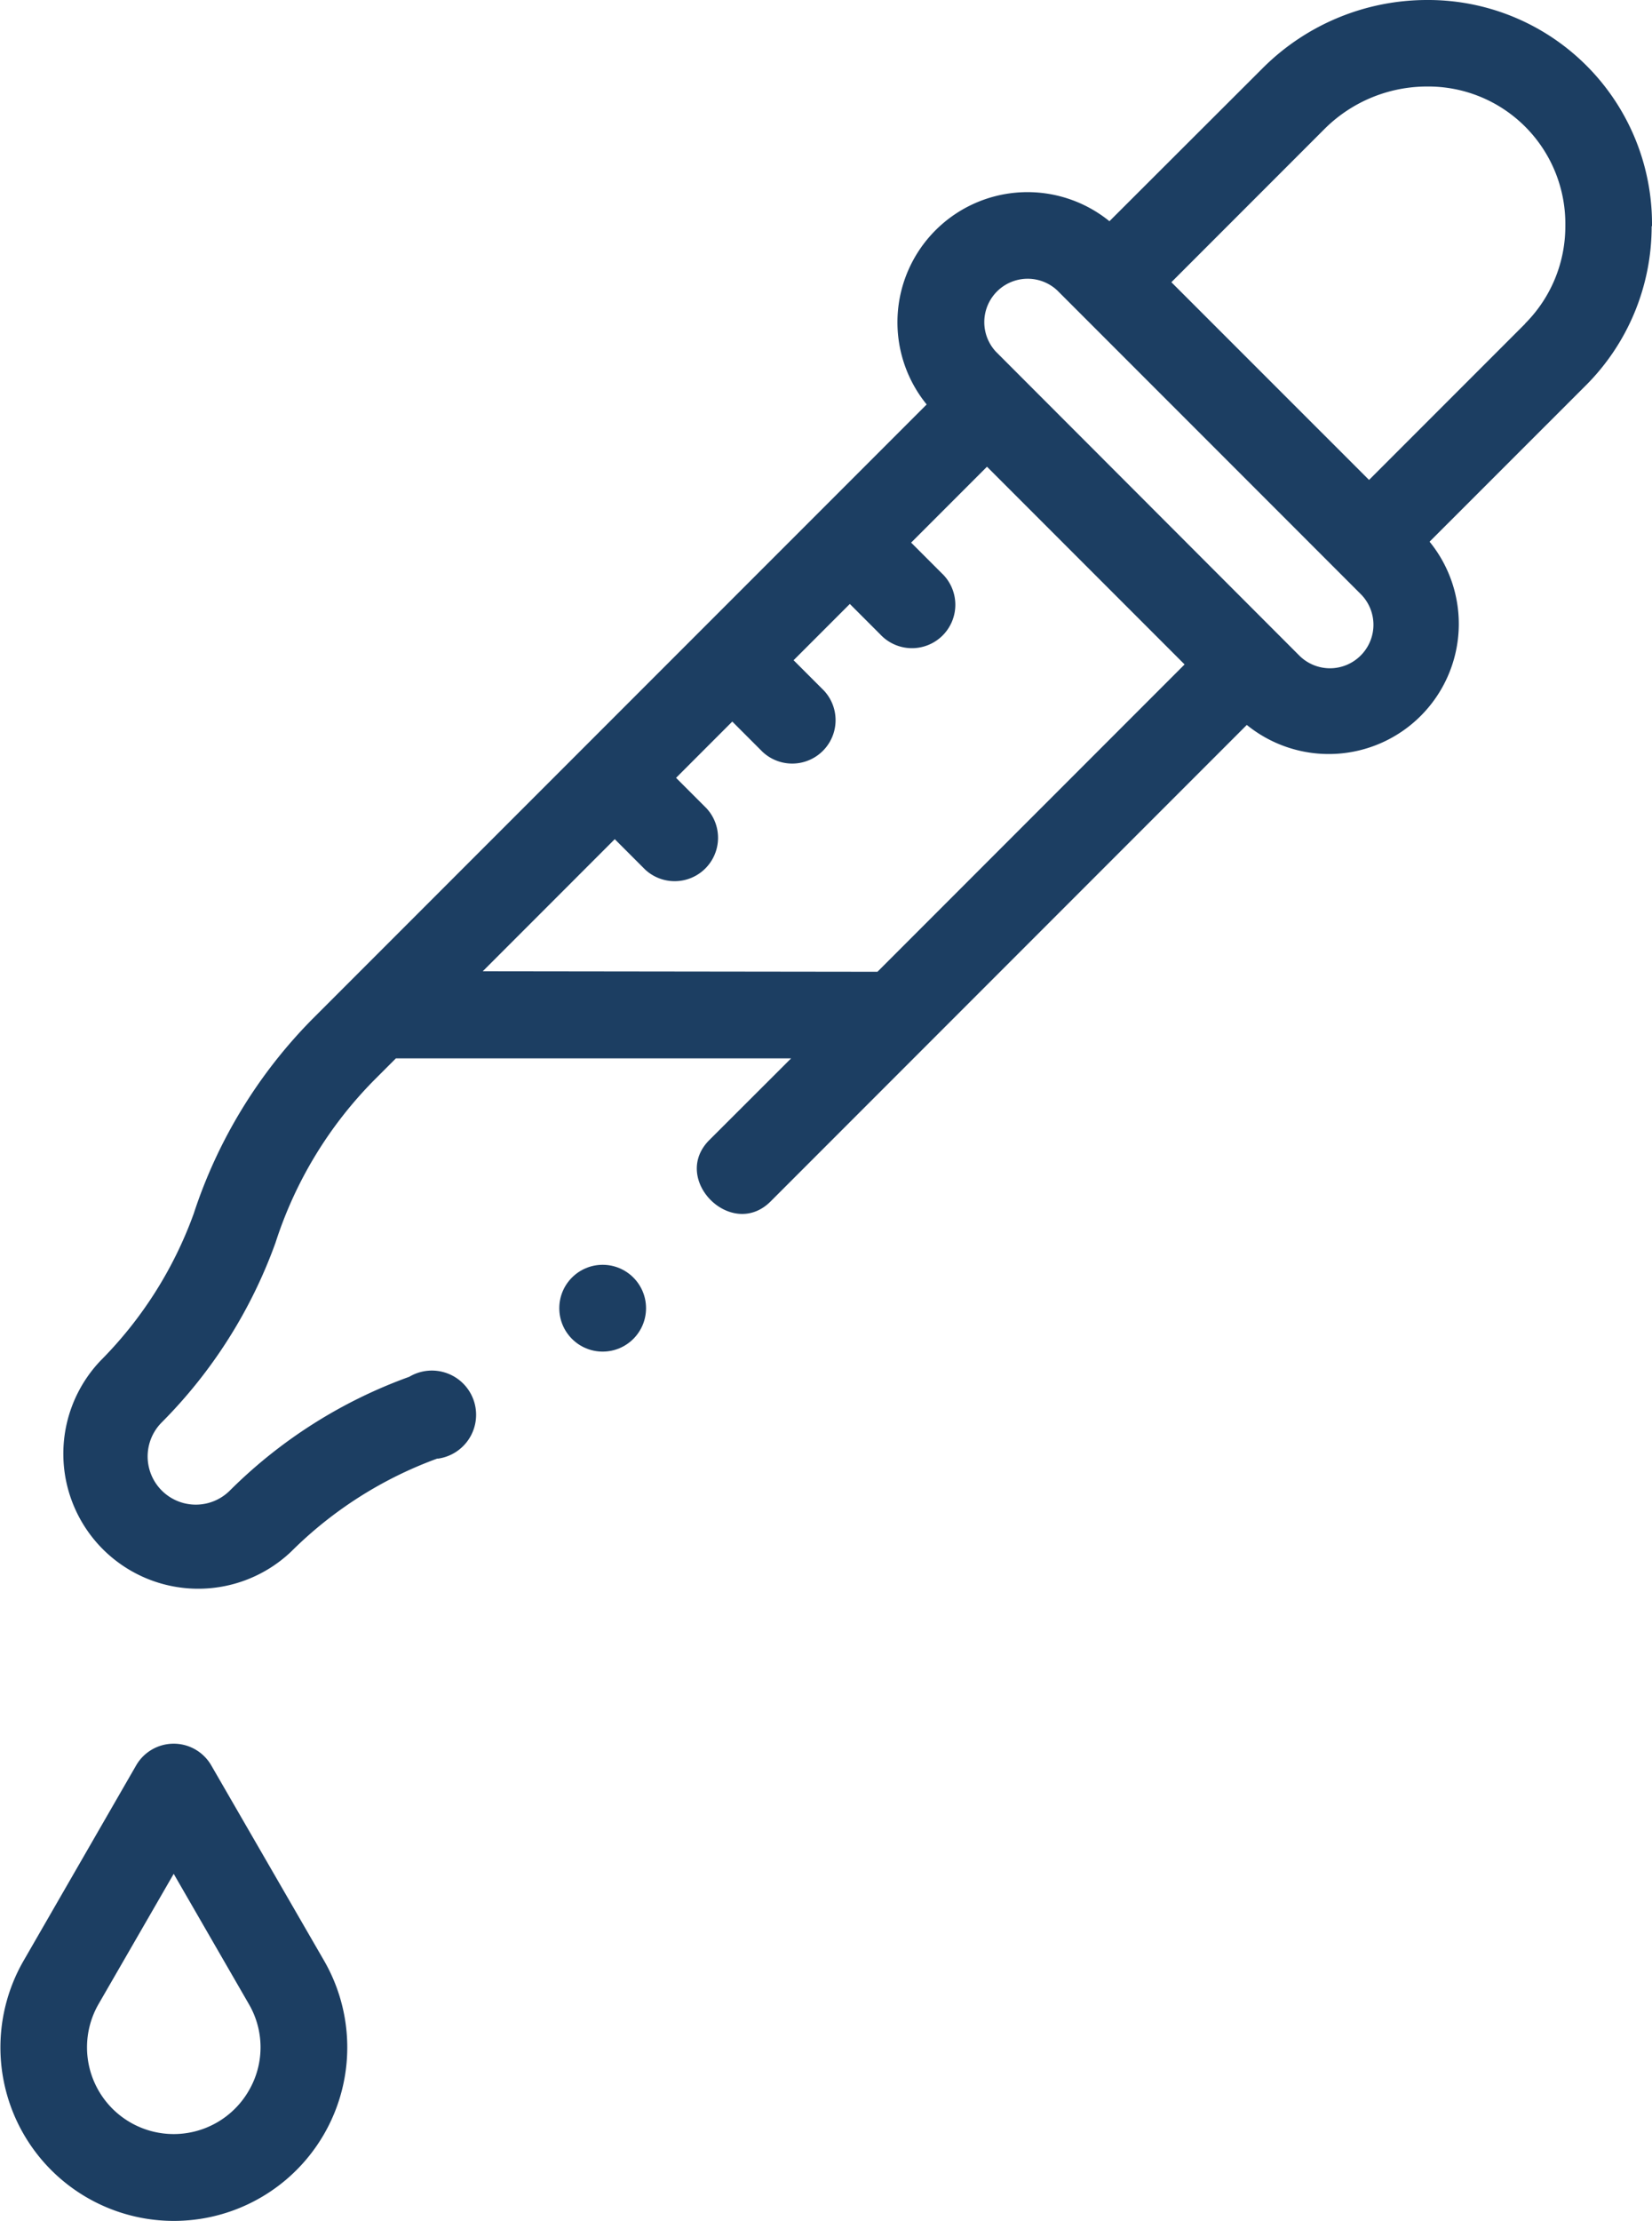
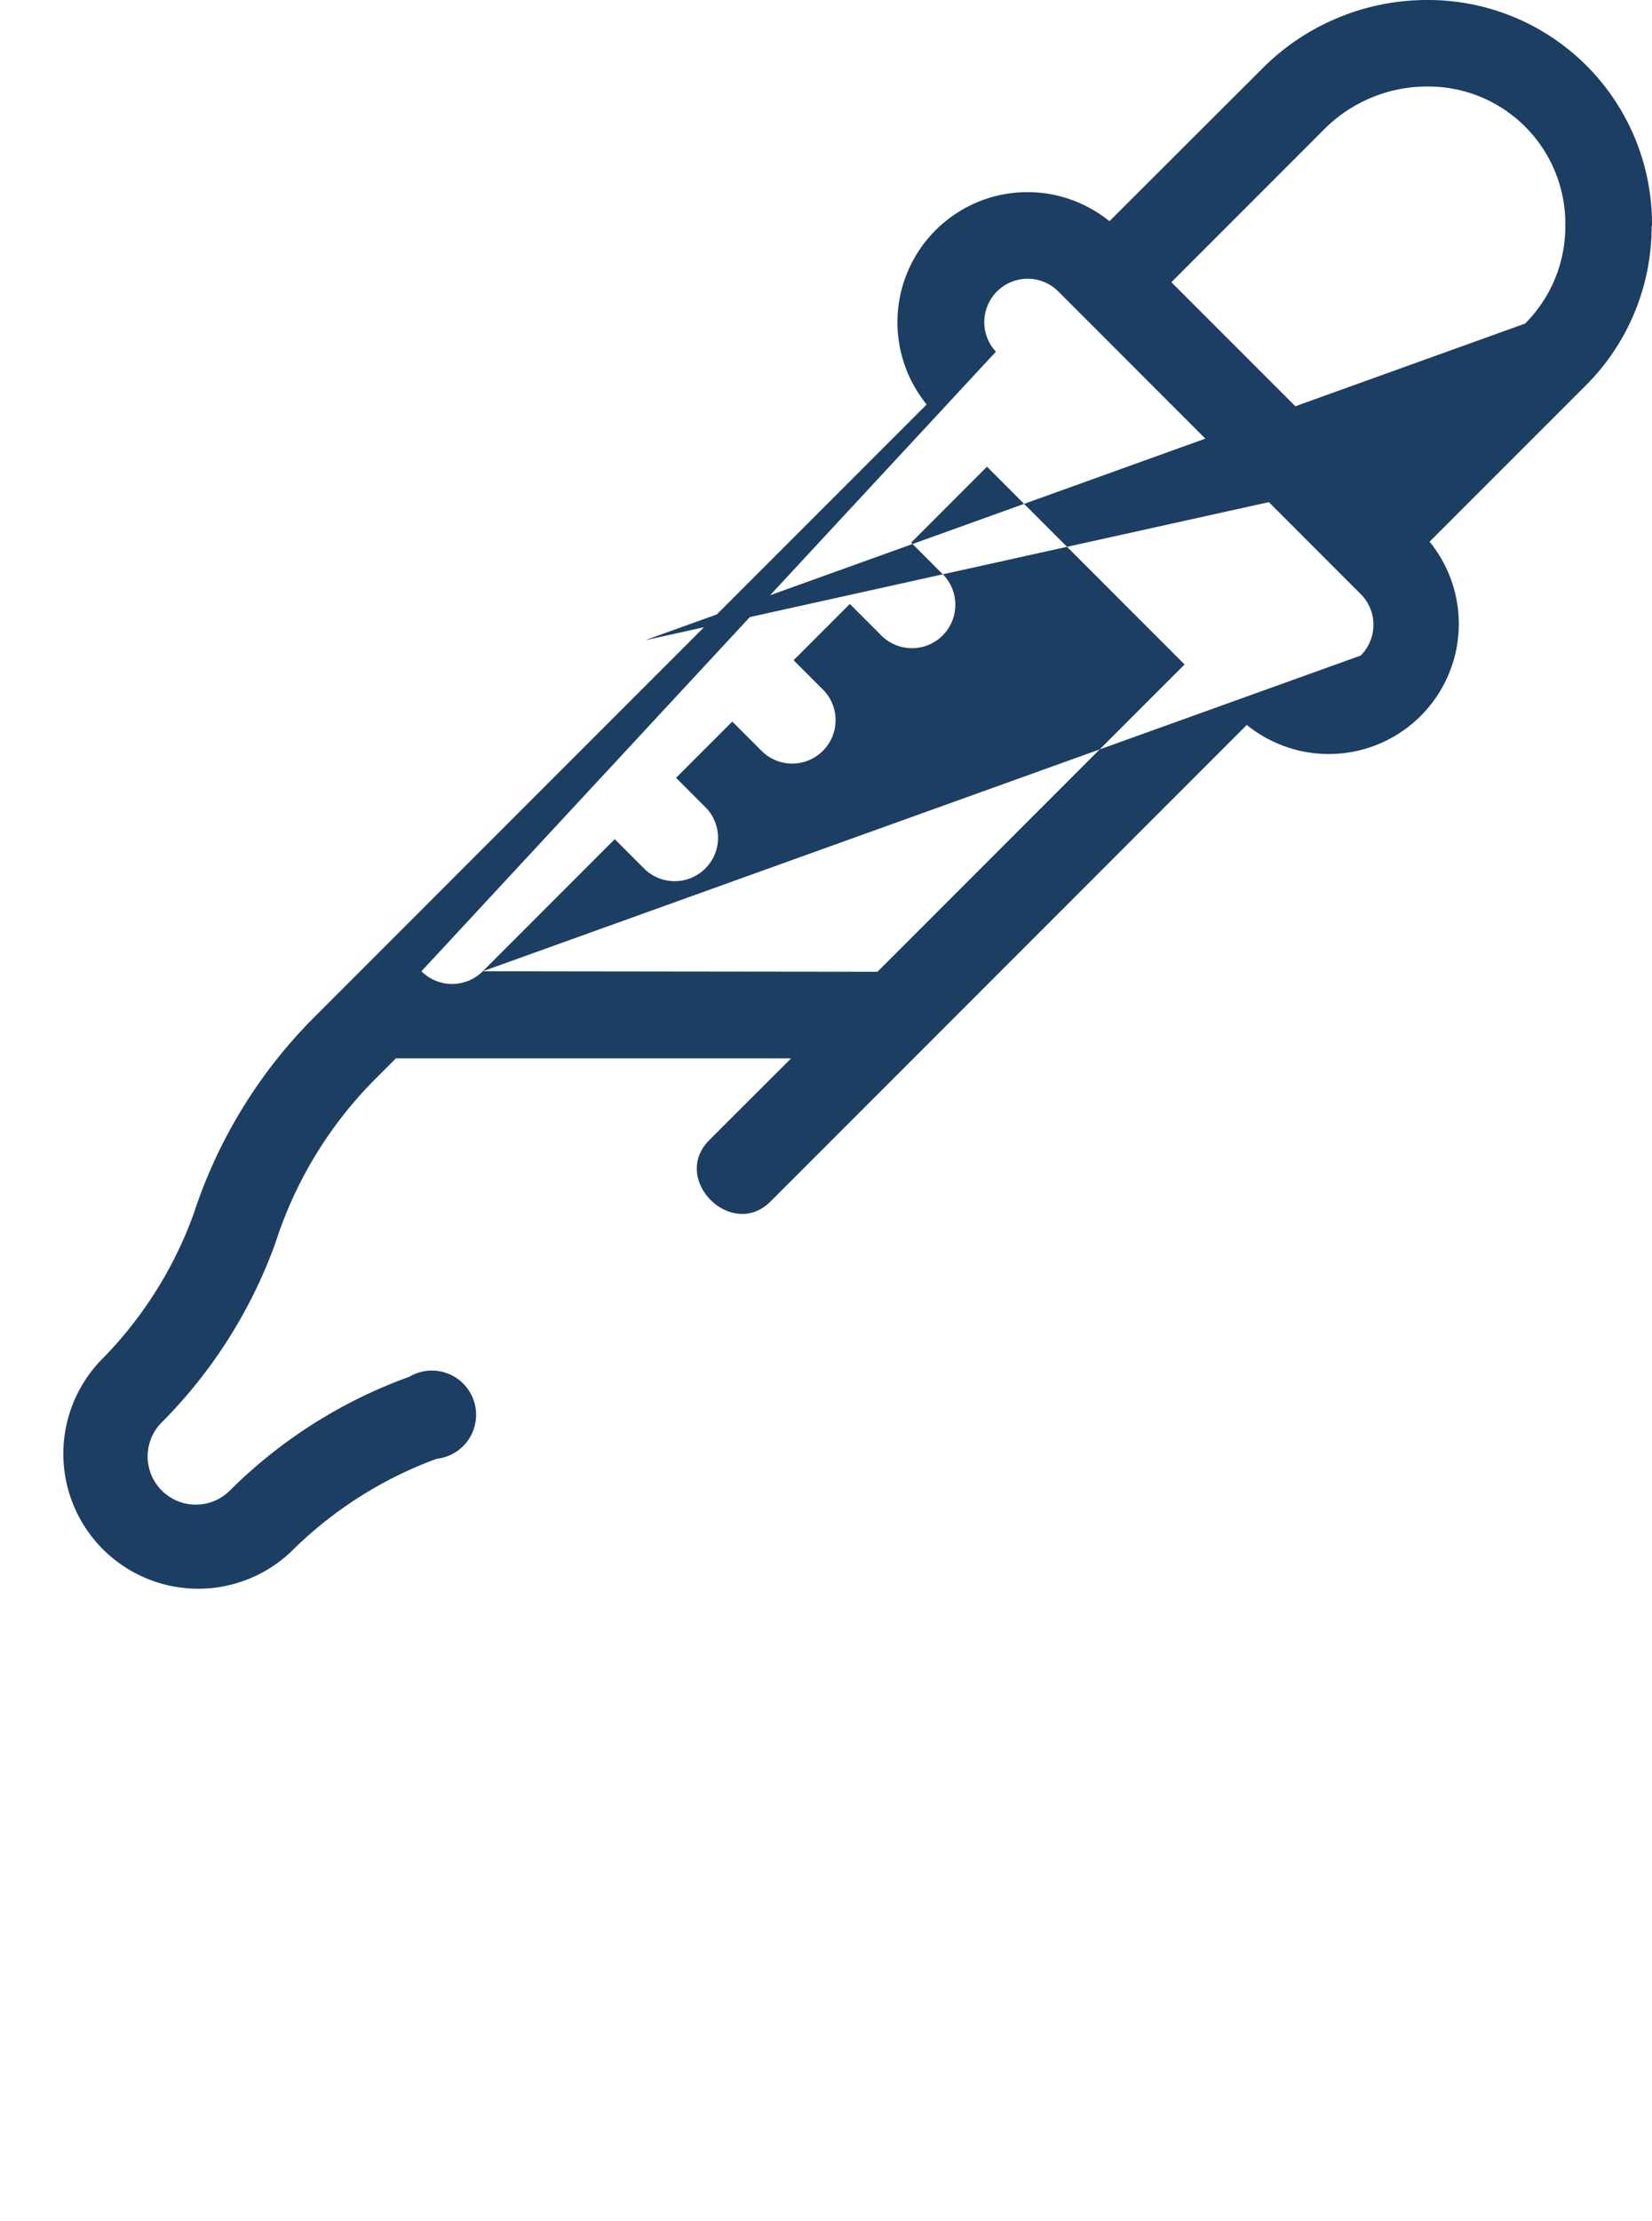
<svg xmlns="http://www.w3.org/2000/svg" width="23.5" height="31.572" viewBox="0 0 23.5 31.572">
  <g id="pipette" transform="translate(-65.448)">
-     <circle id="Ellipse_16" data-name="Ellipse 16" cx="0.617" cy="0.617" r="0.617" transform="translate(73.404 17.981)" fill="#1c3e62" />
-     <path id="Path_11" data-name="Path 11" d="M102.118,3.215A3.184,3.184,0,0,0,98.928,0h-.011a3.308,3.308,0,0,0-2.326.958L94.4,3.145a1.85,1.85,0,0,0-2.6,2.605l-8.727,8.726a7.053,7.053,0,0,0-1.7,2.78,5.723,5.723,0,0,1-1.326,2.089,1.919,1.919,0,0,0,2.713,2.713,5.726,5.726,0,0,1,2.077-1.322l.015,0h0a.629.629,0,1,0-.412-1.163,6.965,6.965,0,0,0-2.552,1.617.685.685,0,1,1-.969-.969,6.965,6.965,0,0,0,1.617-2.551l.005-.015a5.818,5.818,0,0,1,1.4-2.3l.309-.309h5.622L88.716,16.2c-.574.558.315,1.446.872.872l6.766-6.766a1.85,1.85,0,0,0,2.6-2.605l2.217-2.216a3.194,3.194,0,0,0,.942-2.269ZM85.485,13.808l1.878-1.878.432.432a.617.617,0,0,0,.872-.872l-.432-.432.8-.8.432.432a.617.617,0,0,0,.872-.872l-.432-.432.8-.8.432.432a.617.617,0,1,0,.872-.872l-.432-.432,1.079-1.079,2.811,2.811-4.369,4.369ZM97.973,9.32a.617.617,0,0,1-.872,0L92.785,5a.617.617,0,0,1,.872-.872l4.317,4.317A.617.617,0,0,1,97.973,9.32Zm2.34-4.717-.006.006L98.093,6.823,95.281,4.012,97.463,1.83a2.066,2.066,0,0,1,1.454-.6h.007a1.948,1.948,0,0,1,1.394.575l.006.006a1.952,1.952,0,0,1,.561,1.4A1.954,1.954,0,0,1,100.313,4.6Z" transform="translate(-13.17)" fill="#1c3e62" />
-     <path id="Path_12" data-name="Path 12" d="M68.453,402.308a.617.617,0,0,0-1.068,0l-1.6,2.775a2.467,2.467,0,1,0,4.272,0Zm.534,4.625a1.233,1.233,0,0,1-2.136-1.233l1.068-1.85,1.068,1.85A1.22,1.22,0,0,1,68.987,406.933Z" transform="translate(0 -377.211)" fill="#1c3e62" />
+     <path id="Path_11" data-name="Path 11" d="M102.118,3.215A3.184,3.184,0,0,0,98.928,0h-.011a3.308,3.308,0,0,0-2.326.958L94.4,3.145a1.85,1.85,0,0,0-2.6,2.605l-8.727,8.726a7.053,7.053,0,0,0-1.7,2.78,5.723,5.723,0,0,1-1.326,2.089,1.919,1.919,0,0,0,2.713,2.713,5.726,5.726,0,0,1,2.077-1.322l.015,0h0a.629.629,0,1,0-.412-1.163,6.965,6.965,0,0,0-2.552,1.617.685.685,0,1,1-.969-.969,6.965,6.965,0,0,0,1.617-2.551l.005-.015a5.818,5.818,0,0,1,1.4-2.3l.309-.309h5.622L88.716,16.2c-.574.558.315,1.446.872.872l6.766-6.766a1.85,1.85,0,0,0,2.6-2.605l2.217-2.216a3.194,3.194,0,0,0,.942-2.269ZM85.485,13.808l1.878-1.878.432.432a.617.617,0,0,0,.872-.872l-.432-.432.8-.8.432.432a.617.617,0,0,0,.872-.872l-.432-.432.8-.8.432.432a.617.617,0,1,0,.872-.872l-.432-.432,1.079-1.079,2.811,2.811-4.369,4.369Za.617.617,0,0,1-.872,0L92.785,5a.617.617,0,0,1,.872-.872l4.317,4.317A.617.617,0,0,1,97.973,9.32Zm2.34-4.717-.006.006L98.093,6.823,95.281,4.012,97.463,1.83a2.066,2.066,0,0,1,1.454-.6h.007a1.948,1.948,0,0,1,1.394.575l.006.006a1.952,1.952,0,0,1,.561,1.4A1.954,1.954,0,0,1,100.313,4.6Z" transform="translate(-13.17)" fill="#1c3e62" />
  </g>
</svg>